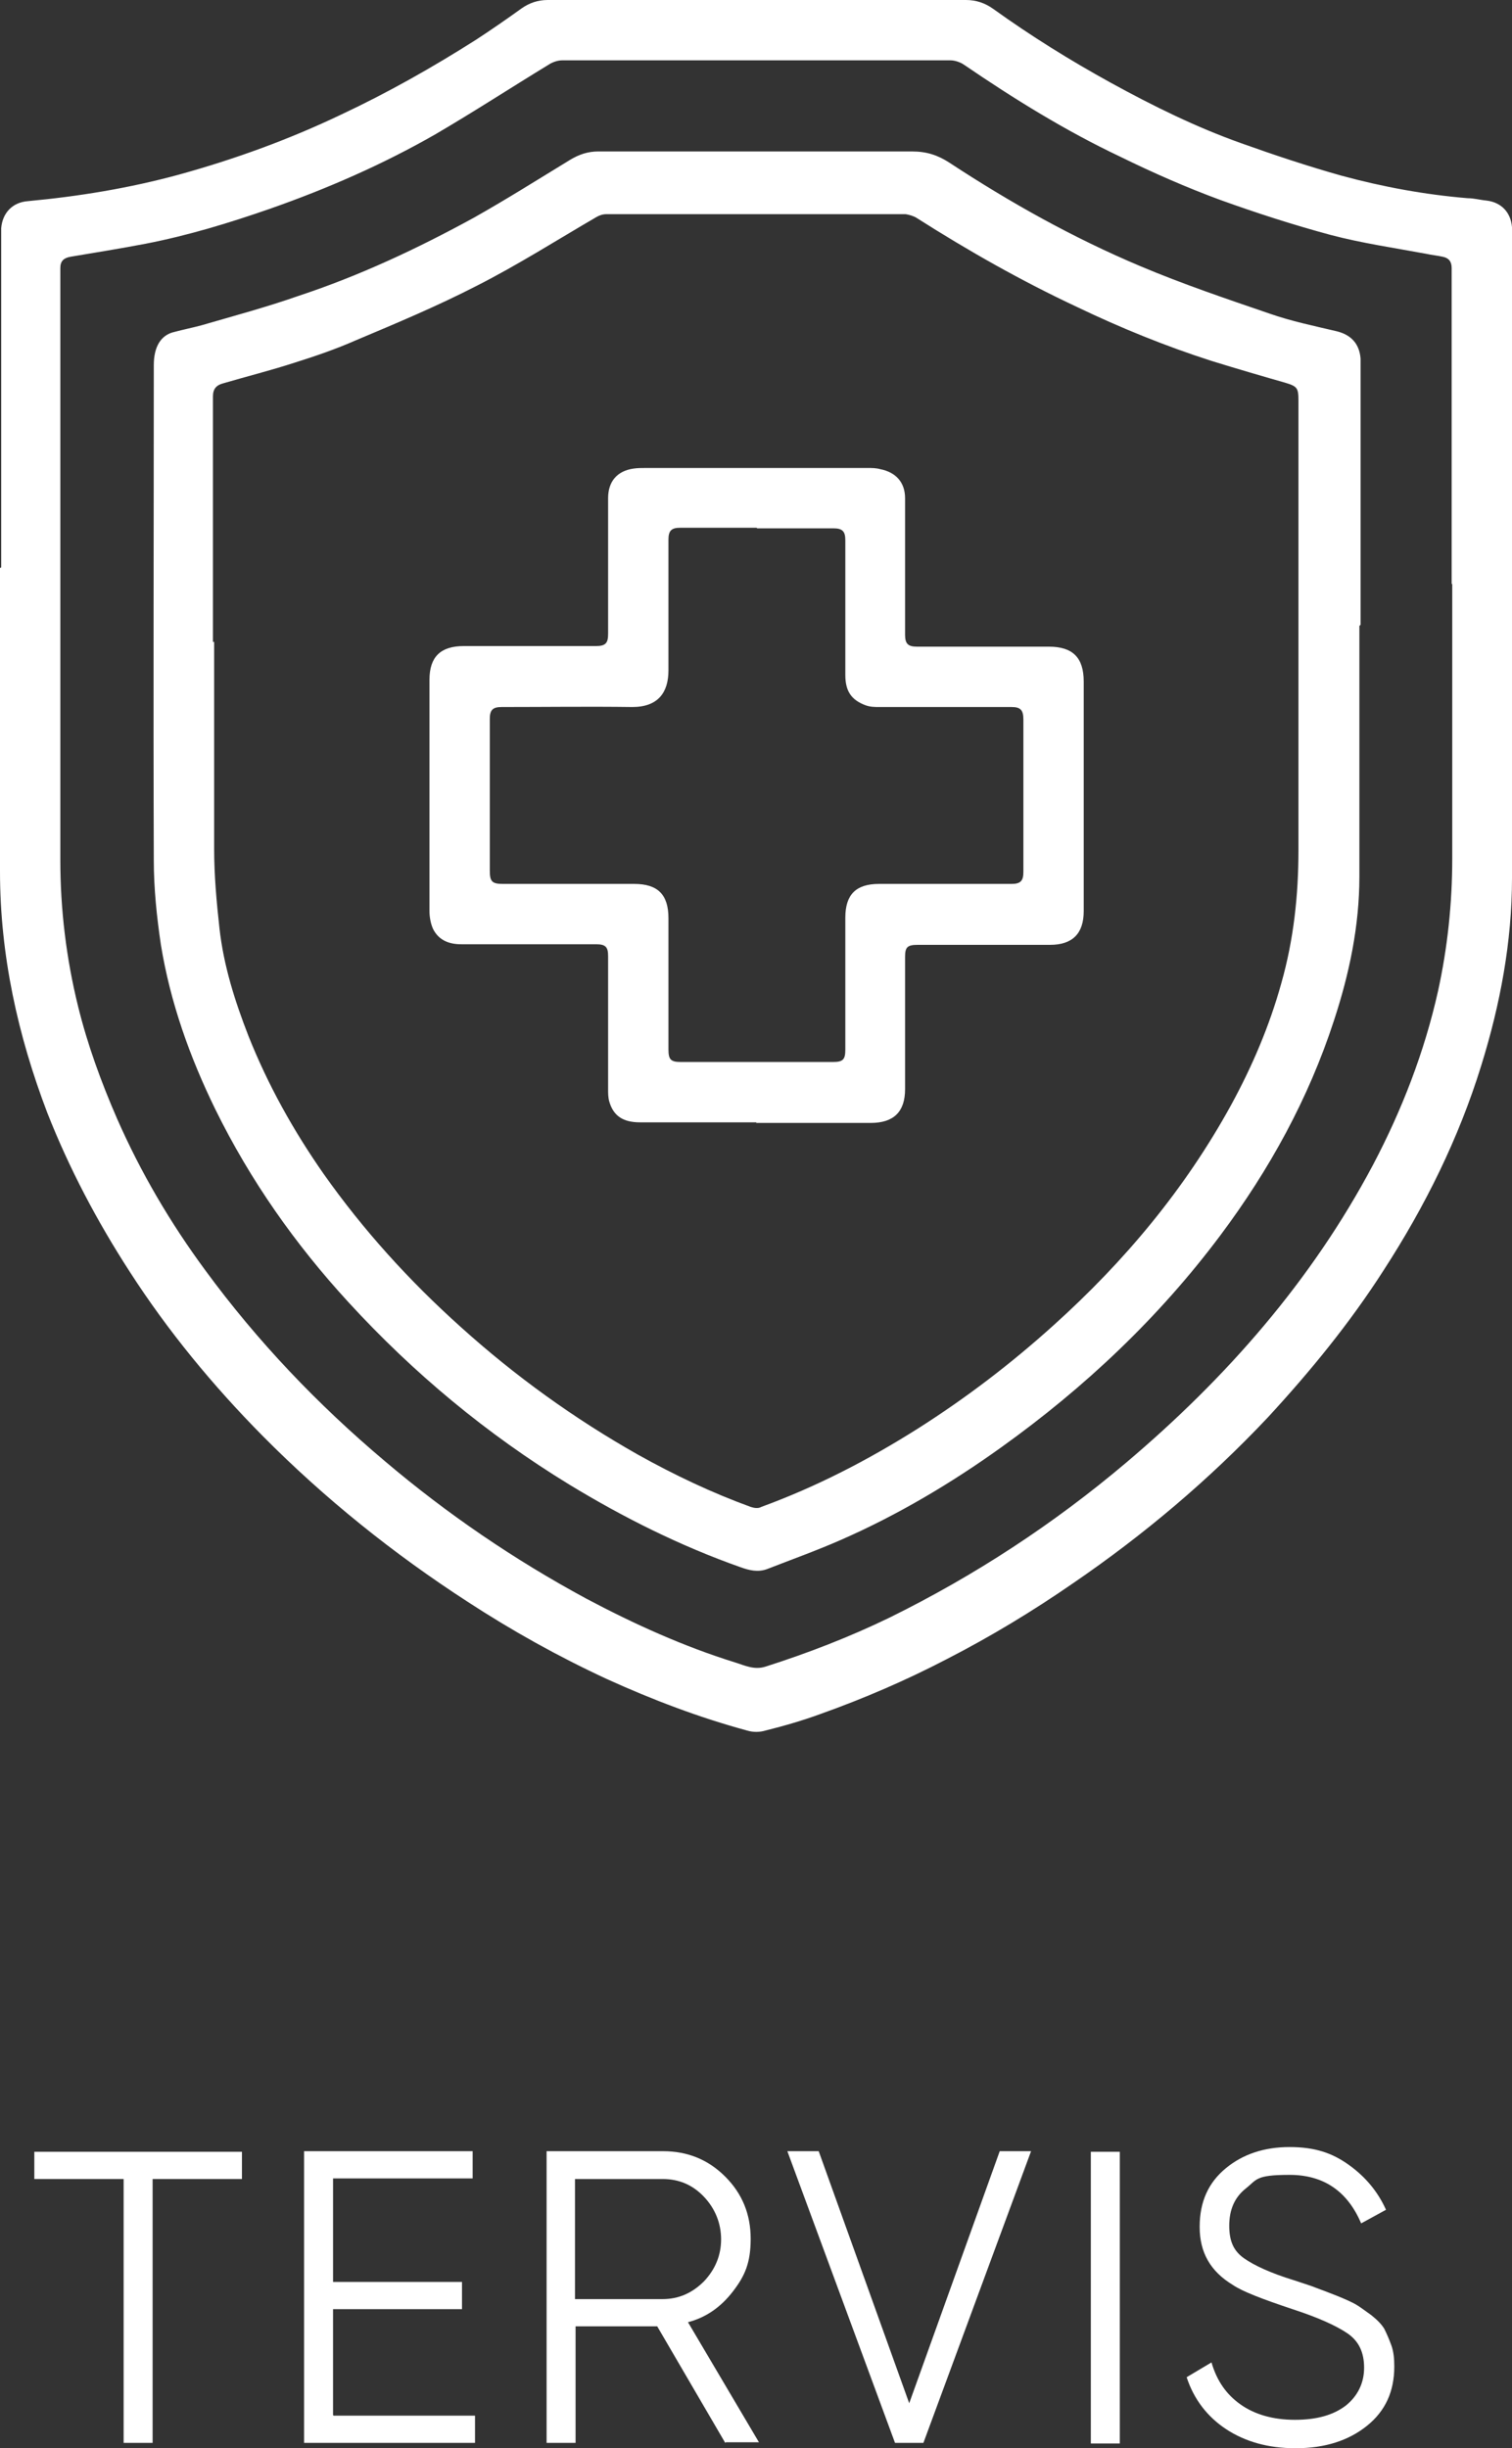
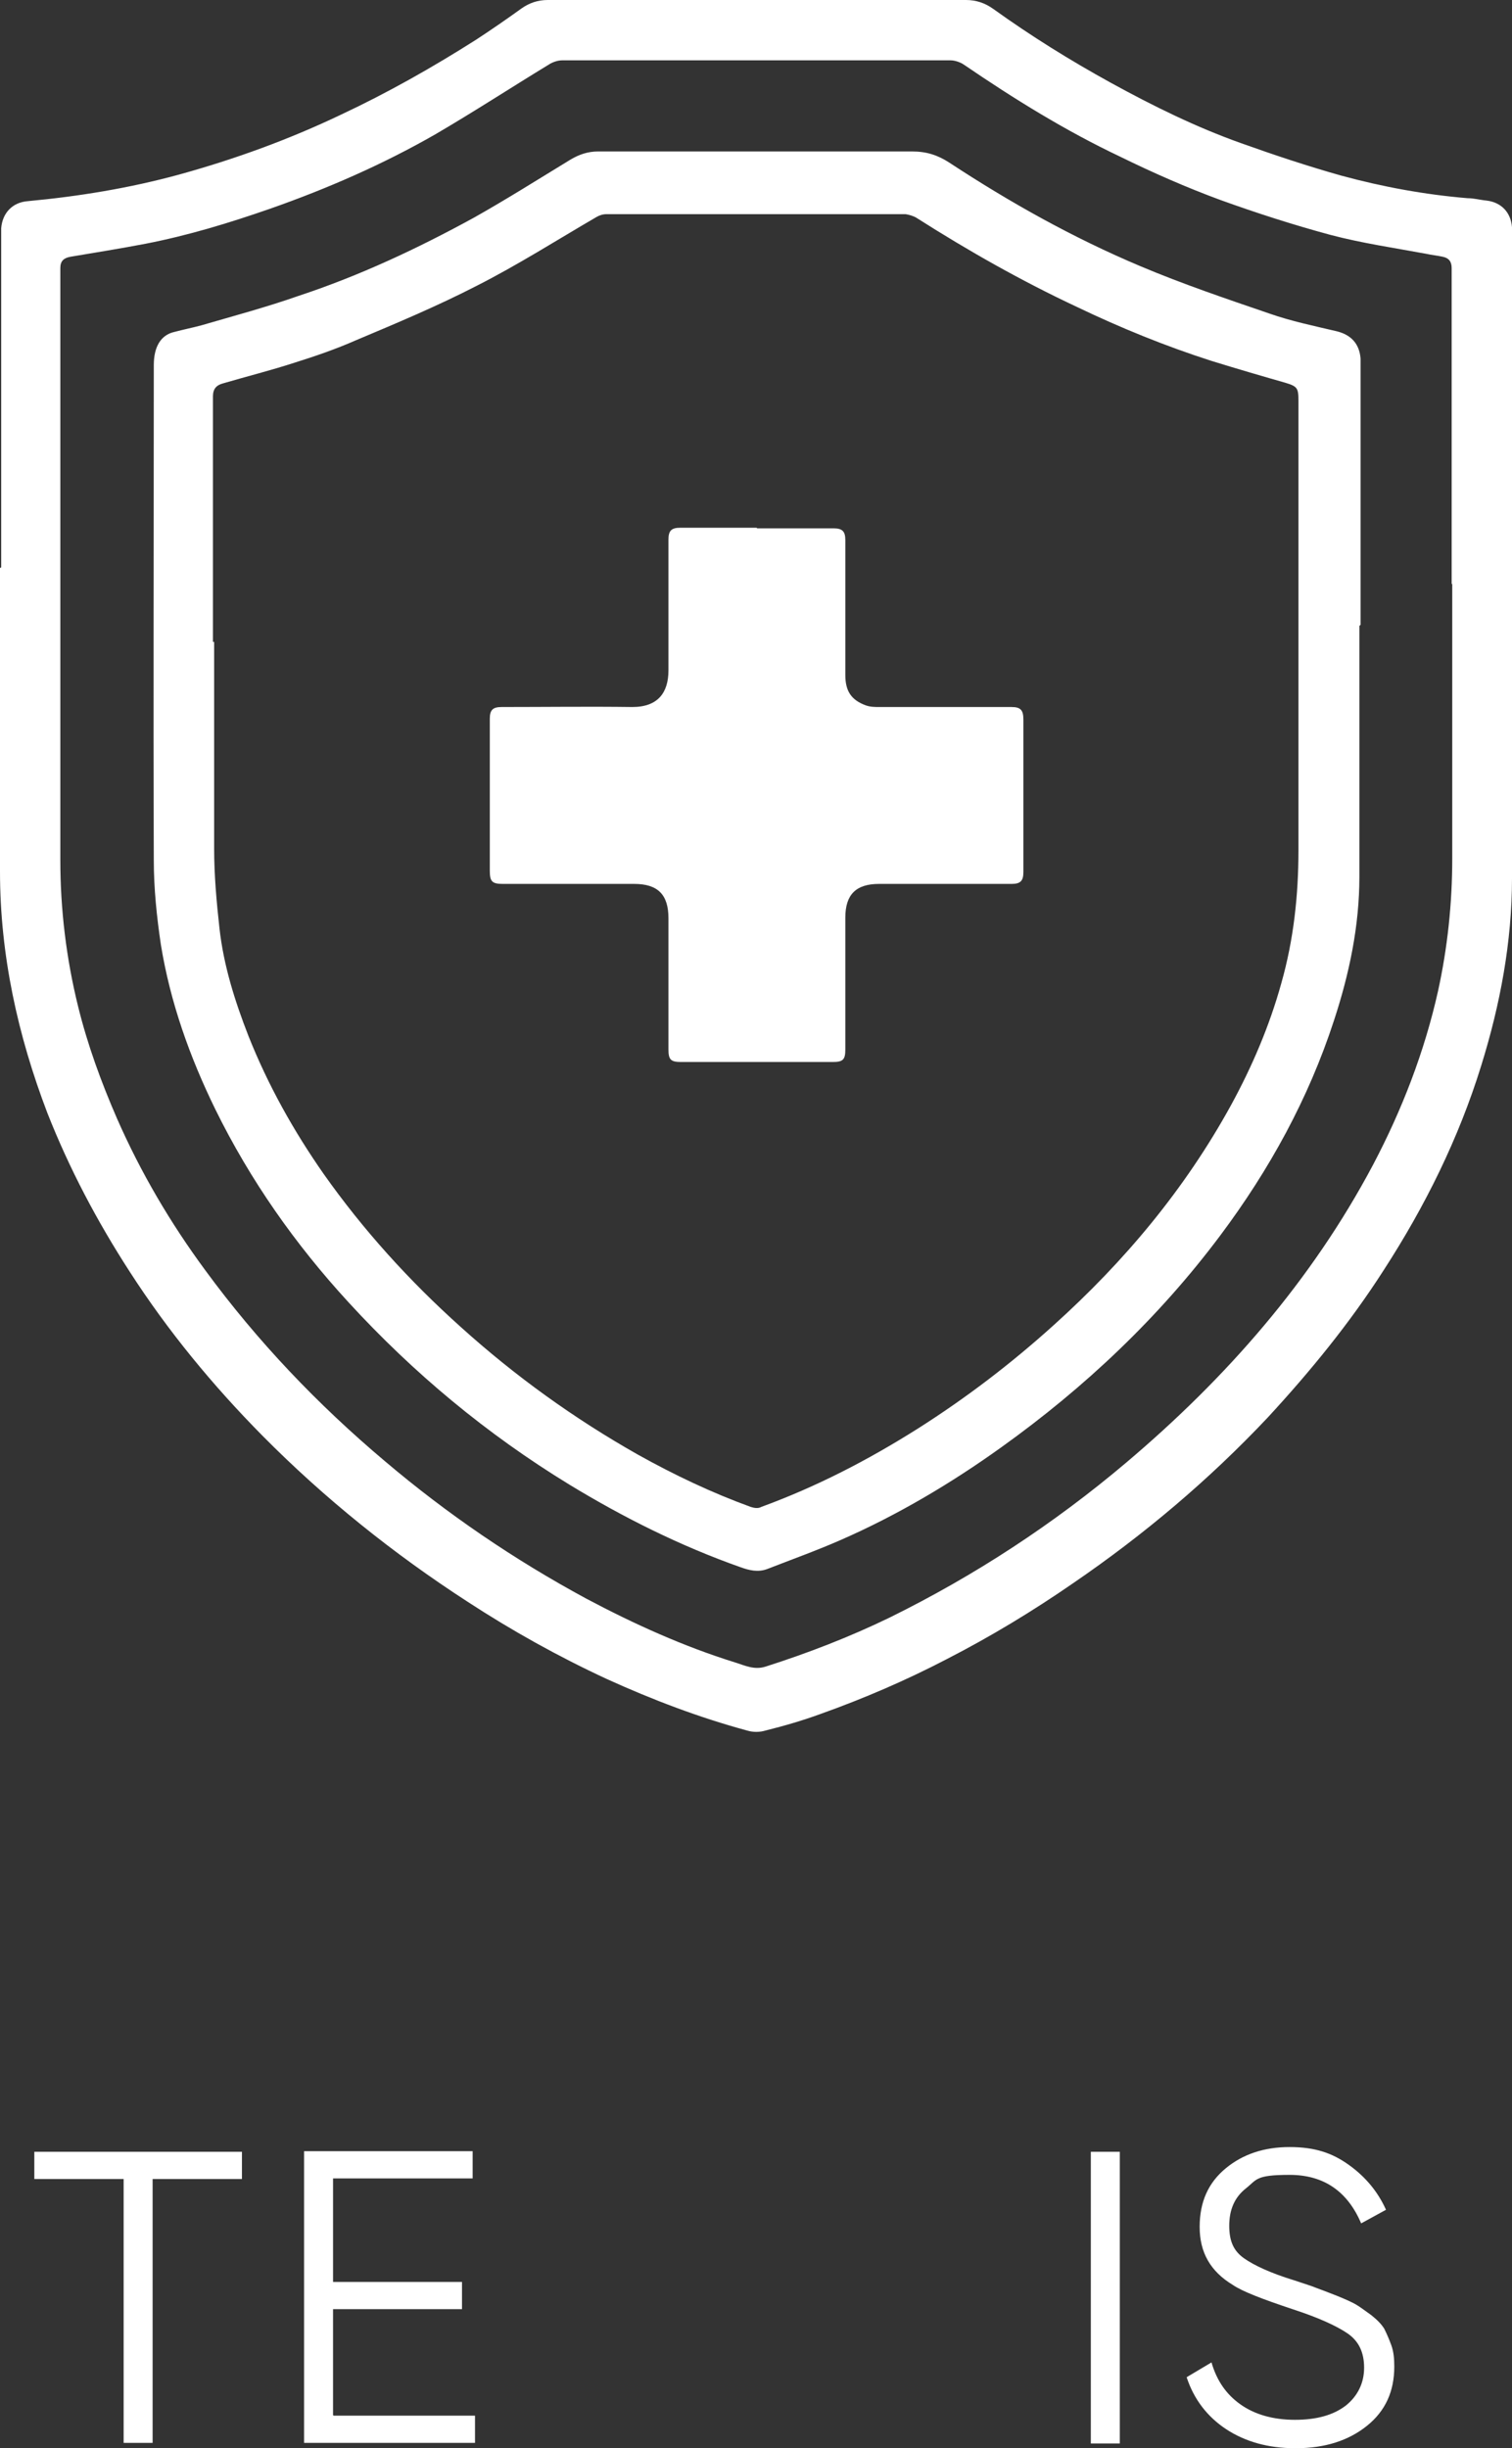
<svg xmlns="http://www.w3.org/2000/svg" xmlns:ns1="http://sodipodi.sourceforge.net/DTD/sodipodi-0.dtd" xmlns:ns2="http://www.inkscape.org/namespaces/inkscape" id="Layer_1" data-name="Layer 1" version="1.1" viewBox="0 0 255.6 413.8" ns1:docname="1.svg" width="255.6" height="413.8" ns2:version="1.1 (c68e22c387, 2021-05-23)">
  <rect x="0" y="0" width="255.6" height="413.8" fill="#333333" stroke="none" />
  <ns1:namedview id="namedview23" pagecolor="#ffffff" bordercolor="#666666" borderopacity="1.0" ns2:pageshadow="2" ns2:pageopacity="0.0" ns2:pagecheckerboard="0" showgrid="false" fit-margin-top="0" fit-margin-left="0" fit-margin-right="0" fit-margin-bottom="0" ns2:zoom="0.380495" ns2:cx="-684.6345" ns2:cy="327.20535" ns2:window-width="1920" ns2:window-height="1009" ns2:window-x="-8" ns2:window-y="-8" ns2:window-maximized="1" ns2:current-layer="Layer_1" />
  <defs id="defs4">
    <style id="style2">
      .cls-1 {
        fill: #fff;
        stroke-width: 0px;
      }
    </style>
  </defs>
-   <path class="cls-1" d="m 0.2,95.9 c 0,-18.5 0,-36.9 0,-55.4 0,-0.6 0,-1.3 0,-1.9 C 0.4,36 2.1,34.2 4.7,34 13.3,33.2 21.9,31.8 30.3,29.5 39.7,26.9 48.8,23.6 57.6,19.4 65.5,15.7 73.1,11.4 80.5,6.7 83.1,5 85.7,3.2 88.2,1.4 89.5,0.5 90.9,0 92.6,0 c 23.6,0 47.2,0 70.7,0 1.7,0 3.2,0.5 4.6,1.5 6.4,4.6 13,8.7 19.9,12.5 7.1,3.9 14.4,7.5 22,10.2 5.6,2 11.3,3.9 17,5.5 7,1.9 14.1,3.2 21.3,3.8 1.1,0 2.1,0.3 3.2,0.4 2.5,0.3 4.1,2 4.3,4.5 0,0.3 0,0.6 0,1 0,36.3 0,72.7 0,109 0,10.8 -2,21.4 -5.2,31.7 -3.8,12.3 -9.5,23.8 -16.5,34.6 -5.7,8.9 -12.4,17.1 -19.6,24.9 -9.9,10.5 -20.9,19.8 -32.9,28 -6.8,4.7 -13.9,9 -21.3,12.8 -6.9,3.6 -14.1,6.7 -21.4,9.3 -3,1.1 -6.1,2 -9.3,2.8 -1,0.3 -2.1,0.3 -3.1,0 -8.1,-2.2 -16,-5.2 -23.7,-8.7 C 94.4,280 86.5,275.6 79,270.7 66.5,262.6 54.9,253.3 44.4,242.7 36,234.2 28.4,225 21.9,214.9 16.4,206.4 11.7,197.5 8,188.1 3,175 0,161.4 0,147.3 0,130.2 0,113.1 0,96 v 0 z m 245.2,2.8 v 0 c 0,-17.8 0,-35.6 0,-53.4 0,-1.1 -0.5,-1.7 -1.5,-1.9 -0.9,-0.2 -1.9,-0.3 -2.8,-0.5 -5.4,-1 -10.9,-1.8 -16.2,-3.2 -6.3,-1.7 -12.5,-3.7 -18.6,-5.9 -5.7,-2.1 -11.4,-4.6 -16.9,-7.3 -9.3,-4.4 -18,-9.8 -26.5,-15.6 -0.6,-0.4 -1.5,-0.7 -2.2,-0.7 -21.9,0 -43.8,0 -65.7,0 -0.7,0 -1.6,0.3 -2.2,0.7 -6.4,3.9 -12.7,8 -19.2,11.8 -8.9,5.1 -18.3,9.2 -28,12.6 -6.9,2.4 -13.8,4.5 -21,5.9 -4.2,0.8 -8.5,1.5 -12.7,2.2 -1.1,0.2 -1.7,0.7 -1.7,1.9 0,33.4 0,66.7 0,100.1 0,8.3 1,16.6 3,24.7 1.6,6.5 3.9,12.8 6.6,19 4,9.1 9,17.6 14.9,25.6 8.8,12 19,22.7 30.4,32.3 10.5,8.9 21.8,16.6 34,23.2 8.1,4.3 16.5,8.1 25.2,10.8 1.6,0.5 3.2,1.3 5.1,0.7 7.2,-2.3 14.2,-5 21,-8.3 14.4,-7.1 27.7,-15.8 40,-26.2 16.9,-14.3 31.3,-30.7 41.7,-50.3 4.9,-9.3 8.7,-19.1 11,-29.4 1.6,-7.3 2.4,-14.8 2.4,-22.4 0,-15.5 0,-30.9 0,-46.4 z m -15.6,7.1 c 0,14.1 0,28.3 0,42.4 0,8.3 -1.7,16.4 -4.3,24.3 -4.3,13.2 -10.9,25.2 -19.2,36.3 -10.4,13.9 -22.9,25.7 -37,35.8 -8.5,6.1 -17.6,11.5 -27.2,15.7 -4.1,1.8 -8.3,3.3 -12.4,4.9 -1.6,0.6 -3.1,0.2 -4.5,-0.3 -10.2,-3.6 -19.8,-8.4 -29,-14 -13.9,-8.5 -26.3,-18.8 -37.3,-30.8 -9,-9.8 -16.6,-20.6 -22.5,-32.6 -4.3,-8.8 -7.6,-18 -9.2,-27.8 C 26.5,155 26,150.2 26,145.4 25.9,117.5 26,89.6 26,61.7 26,58.6 27.2,56.6 29.5,56.1 31,55.7 32.5,55.4 34,55 39.5,53.4 45.1,51.9 50.5,50 60.8,46.6 70.6,42 80.1,36.8 85.6,33.7 91,30.3 96.4,27 c 1.5,-0.9 3,-1.4 4.7,-1.4 17.7,0 35.4,0 53.1,0 2.4,0 4.3,0.6 6.3,1.9 10.2,6.7 20.9,12.7 32.3,17.5 7.1,3 14.5,5.5 21.8,8 3.7,1.3 7.6,2.1 11.4,3 2.4,0.6 3.8,2.1 4,4.6 0,0.5 0,1 0,1.4 0,14.5 0,29.1 0,43.6 0,0 0,0 0,0 z m -193.6,2.7 v 0 c 0,11.6 0,23.3 0,34.9 0,4.5 0.4,9 0.9,13.5 0.7,6.3 2.6,12.3 4.9,18.2 3.3,8.3 7.6,16 12.7,23.3 6.7,9.5 14.5,18.1 23.2,25.9 9.2,8.3 19.2,15.5 30,21.6 6.1,3.4 12.4,6.4 19,8.8 0.6,0.2 1.3,0.3 1.8,0 9.3,-3.4 18,-7.9 26.4,-13.2 8.2,-5.2 15.8,-11 23,-17.5 12,-10.8 22.2,-23 30,-37.2 3.6,-6.6 6.5,-13.4 8.5,-20.6 2.1,-7.4 2.9,-14.9 2.9,-22.5 0,-25.3 0,-50.7 0,-76 0,-2.1 -0.2,-2.4 -2.2,-3 -4.2,-1.2 -8.3,-2.4 -12.5,-3.7 -7.8,-2.5 -15.4,-5.6 -22.7,-9.1 -9.4,-4.4 -18.4,-9.5 -27.2,-15.1 -0.5,-0.3 -1.2,-0.5 -1.8,-0.6 -16.9,0 -33.7,0 -50.6,0 -0.6,0 -1.2,0.2 -1.7,0.5 -6.7,3.9 -13.3,8.1 -20.2,11.6 -6.6,3.4 -13.5,6.3 -20.4,9.2 -3.4,1.5 -6.9,2.7 -10.4,3.8 -4,1.3 -8,2.3 -12.1,3.5 -1.1,0.3 -1.7,0.9 -1.7,2.2 0,13.8 0,27.7 0,41.5 z m 91.7,81.2 c -6.6,0 -13.1,0 -19.7,0 -2.9,0 -4.5,-1.1 -5.2,-3.5 -0.2,-0.7 -0.2,-1.4 -0.2,-2.1 0,-7.5 0,-15 0,-22.5 0,-1.5 -0.4,-2 -2,-2 -7.6,0 -15.2,0 -22.8,0 -2,0 -3.8,-0.6 -4.8,-2.6 -0.4,-0.9 -0.6,-2 -0.6,-3 0,-13 0,-26.1 0,-39.1 0,-3.9 1.9,-5.7 5.8,-5.7 7.4,0 14.9,0 22.3,0 1.7,0 2.1,-0.5 2.1,-2.1 0,-7.6 0,-15.3 0,-22.9 0,-2.8 1.5,-4.6 4.3,-5 0.7,-0.1 1.4,-0.1 2,-0.1 12.5,0 25.1,0 37.6,0 0.7,0 1.4,0 2.1,0.2 2.6,0.5 4.2,2.2 4.2,4.9 0,7.7 0,15.4 0,23.1 0,1.5 0.5,2 2,2 7.4,0 14.9,0 22.3,0 4,0 5.9,1.8 5.9,5.9 0,12.9 0,25.9 0,38.8 0,3.8 -1.9,5.7 -5.7,5.7 -7.5,0 -14.9,0 -22.4,0 -1.7,0 -2.1,0.4 -2.1,2 0,7.5 0,14.9 0,22.4 0,3.8 -1.9,5.7 -5.8,5.7 -6.5,0 -12.9,0 -19.4,0 z m 0,-100.5 c -4.3,0 -8.6,0 -12.9,0 -1.5,0 -2,0.5 -2,2 0,7.4 0,14.7 0,22.1 0,3.8 -1.8,6.2 -6.1,6.2 -7.4,-0.1 -14.7,0 -22.1,0 -1.5,0 -2,0.5 -2,2 0,8.6 0,17.1 0,25.7 0,1.8 0.4,2.2 2.2,2.2 7.4,0 14.8,0 22.2,0 4,0 5.8,1.8 5.8,5.8 0,7.4 0,14.8 0,22.2 0,1.7 0.4,2.1 2.1,2.1 8.6,0 17.1,0 25.7,0 1.7,0 2.1,-0.4 2.1,-2.1 0,-7.4 0,-14.9 0,-22.3 0,-3.9 1.8,-5.7 5.7,-5.7 7.5,0 14.9,0 22.4,0 1.5,0 2,-0.5 2,-2 0,-8.6 0,-17.2 0,-25.8 0,-1.6 -0.5,-2.1 -2,-2.1 -7.4,0 -14.9,0 -22.3,0 -0.8,0 -1.6,0 -2.4,-0.3 -2.4,-0.9 -3.4,-2.4 -3.4,-5.1 0,-7.6 0,-15.2 0,-22.8 0,-1.5 -0.5,-2 -2,-2 -4.3,0 -8.6,0 -12.9,0 z" id="path6" />
+   <path class="cls-1" d="m 0.2,95.9 c 0,-18.5 0,-36.9 0,-55.4 0,-0.6 0,-1.3 0,-1.9 C 0.4,36 2.1,34.2 4.7,34 13.3,33.2 21.9,31.8 30.3,29.5 39.7,26.9 48.8,23.6 57.6,19.4 65.5,15.7 73.1,11.4 80.5,6.7 83.1,5 85.7,3.2 88.2,1.4 89.5,0.5 90.9,0 92.6,0 c 23.6,0 47.2,0 70.7,0 1.7,0 3.2,0.5 4.6,1.5 6.4,4.6 13,8.7 19.9,12.5 7.1,3.9 14.4,7.5 22,10.2 5.6,2 11.3,3.9 17,5.5 7,1.9 14.1,3.2 21.3,3.8 1.1,0 2.1,0.3 3.2,0.4 2.5,0.3 4.1,2 4.3,4.5 0,0.3 0,0.6 0,1 0,36.3 0,72.7 0,109 0,10.8 -2,21.4 -5.2,31.7 -3.8,12.3 -9.5,23.8 -16.5,34.6 -5.7,8.9 -12.4,17.1 -19.6,24.9 -9.9,10.5 -20.9,19.8 -32.9,28 -6.8,4.7 -13.9,9 -21.3,12.8 -6.9,3.6 -14.1,6.7 -21.4,9.3 -3,1.1 -6.1,2 -9.3,2.8 -1,0.3 -2.1,0.3 -3.1,0 -8.1,-2.2 -16,-5.2 -23.7,-8.7 C 94.4,280 86.5,275.6 79,270.7 66.5,262.6 54.9,253.3 44.4,242.7 36,234.2 28.4,225 21.9,214.9 16.4,206.4 11.7,197.5 8,188.1 3,175 0,161.4 0,147.3 0,130.2 0,113.1 0,96 v 0 z m 245.2,2.8 v 0 c 0,-17.8 0,-35.6 0,-53.4 0,-1.1 -0.5,-1.7 -1.5,-1.9 -0.9,-0.2 -1.9,-0.3 -2.8,-0.5 -5.4,-1 -10.9,-1.8 -16.2,-3.2 -6.3,-1.7 -12.5,-3.7 -18.6,-5.9 -5.7,-2.1 -11.4,-4.6 -16.9,-7.3 -9.3,-4.4 -18,-9.8 -26.5,-15.6 -0.6,-0.4 -1.5,-0.7 -2.2,-0.7 -21.9,0 -43.8,0 -65.7,0 -0.7,0 -1.6,0.3 -2.2,0.7 -6.4,3.9 -12.7,8 -19.2,11.8 -8.9,5.1 -18.3,9.2 -28,12.6 -6.9,2.4 -13.8,4.5 -21,5.9 -4.2,0.8 -8.5,1.5 -12.7,2.2 -1.1,0.2 -1.7,0.7 -1.7,1.9 0,33.4 0,66.7 0,100.1 0,8.3 1,16.6 3,24.7 1.6,6.5 3.9,12.8 6.6,19 4,9.1 9,17.6 14.9,25.6 8.8,12 19,22.7 30.4,32.3 10.5,8.9 21.8,16.6 34,23.2 8.1,4.3 16.5,8.1 25.2,10.8 1.6,0.5 3.2,1.3 5.1,0.7 7.2,-2.3 14.2,-5 21,-8.3 14.4,-7.1 27.7,-15.8 40,-26.2 16.9,-14.3 31.3,-30.7 41.7,-50.3 4.9,-9.3 8.7,-19.1 11,-29.4 1.6,-7.3 2.4,-14.8 2.4,-22.4 0,-15.5 0,-30.9 0,-46.4 z m -15.6,7.1 c 0,14.1 0,28.3 0,42.4 0,8.3 -1.7,16.4 -4.3,24.3 -4.3,13.2 -10.9,25.2 -19.2,36.3 -10.4,13.9 -22.9,25.7 -37,35.8 -8.5,6.1 -17.6,11.5 -27.2,15.7 -4.1,1.8 -8.3,3.3 -12.4,4.9 -1.6,0.6 -3.1,0.2 -4.5,-0.3 -10.2,-3.6 -19.8,-8.4 -29,-14 -13.9,-8.5 -26.3,-18.8 -37.3,-30.8 -9,-9.8 -16.6,-20.6 -22.5,-32.6 -4.3,-8.8 -7.6,-18 -9.2,-27.8 C 26.5,155 26,150.2 26,145.4 25.9,117.5 26,89.6 26,61.7 26,58.6 27.2,56.6 29.5,56.1 31,55.7 32.5,55.4 34,55 39.5,53.4 45.1,51.9 50.5,50 60.8,46.6 70.6,42 80.1,36.8 85.6,33.7 91,30.3 96.4,27 c 1.5,-0.9 3,-1.4 4.7,-1.4 17.7,0 35.4,0 53.1,0 2.4,0 4.3,0.6 6.3,1.9 10.2,6.7 20.9,12.7 32.3,17.5 7.1,3 14.5,5.5 21.8,8 3.7,1.3 7.6,2.1 11.4,3 2.4,0.6 3.8,2.1 4,4.6 0,0.5 0,1 0,1.4 0,14.5 0,29.1 0,43.6 0,0 0,0 0,0 z m -193.6,2.7 v 0 c 0,11.6 0,23.3 0,34.9 0,4.5 0.4,9 0.9,13.5 0.7,6.3 2.6,12.3 4.9,18.2 3.3,8.3 7.6,16 12.7,23.3 6.7,9.5 14.5,18.1 23.2,25.9 9.2,8.3 19.2,15.5 30,21.6 6.1,3.4 12.4,6.4 19,8.8 0.6,0.2 1.3,0.3 1.8,0 9.3,-3.4 18,-7.9 26.4,-13.2 8.2,-5.2 15.8,-11 23,-17.5 12,-10.8 22.2,-23 30,-37.2 3.6,-6.6 6.5,-13.4 8.5,-20.6 2.1,-7.4 2.9,-14.9 2.9,-22.5 0,-25.3 0,-50.7 0,-76 0,-2.1 -0.2,-2.4 -2.2,-3 -4.2,-1.2 -8.3,-2.4 -12.5,-3.7 -7.8,-2.5 -15.4,-5.6 -22.7,-9.1 -9.4,-4.4 -18.4,-9.5 -27.2,-15.1 -0.5,-0.3 -1.2,-0.5 -1.8,-0.6 -16.9,0 -33.7,0 -50.6,0 -0.6,0 -1.2,0.2 -1.7,0.5 -6.7,3.9 -13.3,8.1 -20.2,11.6 -6.6,3.4 -13.5,6.3 -20.4,9.2 -3.4,1.5 -6.9,2.7 -10.4,3.8 -4,1.3 -8,2.3 -12.1,3.5 -1.1,0.3 -1.7,0.9 -1.7,2.2 0,13.8 0,27.7 0,41.5 z m 91.7,81.2 z m 0,-100.5 c -4.3,0 -8.6,0 -12.9,0 -1.5,0 -2,0.5 -2,2 0,7.4 0,14.7 0,22.1 0,3.8 -1.8,6.2 -6.1,6.2 -7.4,-0.1 -14.7,0 -22.1,0 -1.5,0 -2,0.5 -2,2 0,8.6 0,17.1 0,25.7 0,1.8 0.4,2.2 2.2,2.2 7.4,0 14.8,0 22.2,0 4,0 5.8,1.8 5.8,5.8 0,7.4 0,14.8 0,22.2 0,1.7 0.4,2.1 2.1,2.1 8.6,0 17.1,0 25.7,0 1.7,0 2.1,-0.4 2.1,-2.1 0,-7.4 0,-14.9 0,-22.3 0,-3.9 1.8,-5.7 5.7,-5.7 7.5,0 14.9,0 22.4,0 1.5,0 2,-0.5 2,-2 0,-8.6 0,-17.2 0,-25.8 0,-1.6 -0.5,-2.1 -2,-2.1 -7.4,0 -14.9,0 -22.3,0 -0.8,0 -1.6,0 -2.4,-0.3 -2.4,-0.9 -3.4,-2.4 -3.4,-5.1 0,-7.6 0,-15.2 0,-22.8 0,-1.5 -0.5,-2 -2,-2 -4.3,0 -8.6,0 -12.9,0 z" id="path6" />
  <g id="g20" transform="translate(-83.3,-63.8)">
    <path class="cls-1" d="m 124.2,427.5 v 4.6 h -15.1 v 44.6 h -4.9 V 432.1 H 89.1 v -4.6 h 35.2 z" id="path8" />
    <path class="cls-1" d="m 139.7,472.1 h 23.9 v 4.6 h -28.9 v -49.3 h 28.5 v 4.6 h -23.6 v 17.5 h 21.8 v 4.6 H 139.6 V 472 Z" id="path10" />
-     <path class="cls-1" d="M 205.9,476.7 194.4,457 h -13.8 v 19.7 h -4.9 v -49.3 h 19.7 c 4.1,0 7.6,1.4 10.5,4.3 2.9,2.9 4.3,6.4 4.3,10.5 0,4.1 -1,6.3 -3,8.9 -2,2.6 -4.5,4.4 -7.6,5.2 l 12,20.3 H 206 Z m -25.4,-44.6 v 20.3 h 14.8 c 2.7,0 5,-1 7,-3 1.9,-2 2.9,-4.4 2.9,-7.1 0,-2.7 -1,-5.2 -2.9,-7.2 -1.9,-2 -4.2,-3 -7,-3 z" id="path12" />
-     <path class="cls-1" d="m 234.6,476.7 -18.2,-49.3 h 5.3 L 237,470 252.3,427.4 h 5.3 l -18.2,49.3 h -5.1 z" id="path14" />
    <path class="cls-1" d="m 267.7,427.5 h 4.9 v 49.3 h -4.9 z" id="path16" />
    <path class="cls-1" d="m 302.2,477.6 c -4.5,0 -8.4,-1.1 -11.6,-3.2 -3.2,-2.1 -5.5,-5.1 -6.7,-8.8 l 4.2,-2.5 c 0.9,3.1 2.5,5.4 4.9,7.1 2.4,1.7 5.5,2.6 9.2,2.6 3.7,0 6.5,-0.8 8.6,-2.4 2,-1.6 3.1,-3.8 3.1,-6.4 0,-2.6 -0.9,-4.5 -2.8,-5.8 -1.9,-1.3 -5,-2.7 -9.3,-4.1 -5.1,-1.7 -8.5,-3 -10.1,-4.1 -3.8,-2.3 -5.6,-5.5 -5.6,-9.8 0,-4.3 1.5,-7.5 4.4,-9.9 2.9,-2.4 6.5,-3.6 10.8,-3.6 4.3,0 7.2,1 10,3 2.8,2 4.9,4.5 6.3,7.6 l -4.2,2.3 c -2.3,-5.4 -6.3,-8.2 -12.1,-8.2 -5.8,0 -5.5,0.8 -7.4,2.3 -1.9,1.5 -2.8,3.6 -2.8,6.3 0,2.7 0.8,4.3 2.5,5.5 1.7,1.2 4.5,2.5 8.4,3.7 1.8,0.6 3.1,1 3.8,1.3 0.8,0.3 1.9,0.7 3.4,1.3 1.5,0.6 2.6,1.1 3.3,1.5 0.7,0.4 1.6,1.1 2.6,1.8 1,0.8 1.7,1.5 2.2,2.3 0.4,0.8 0.8,1.7 1.2,2.8 0.4,1.1 0.5,2.3 0.5,3.6 0,4.2 -1.5,7.5 -4.6,10 -3.1,2.5 -7.1,3.8 -12,3.8 z" id="path18" />
  </g>
</svg>